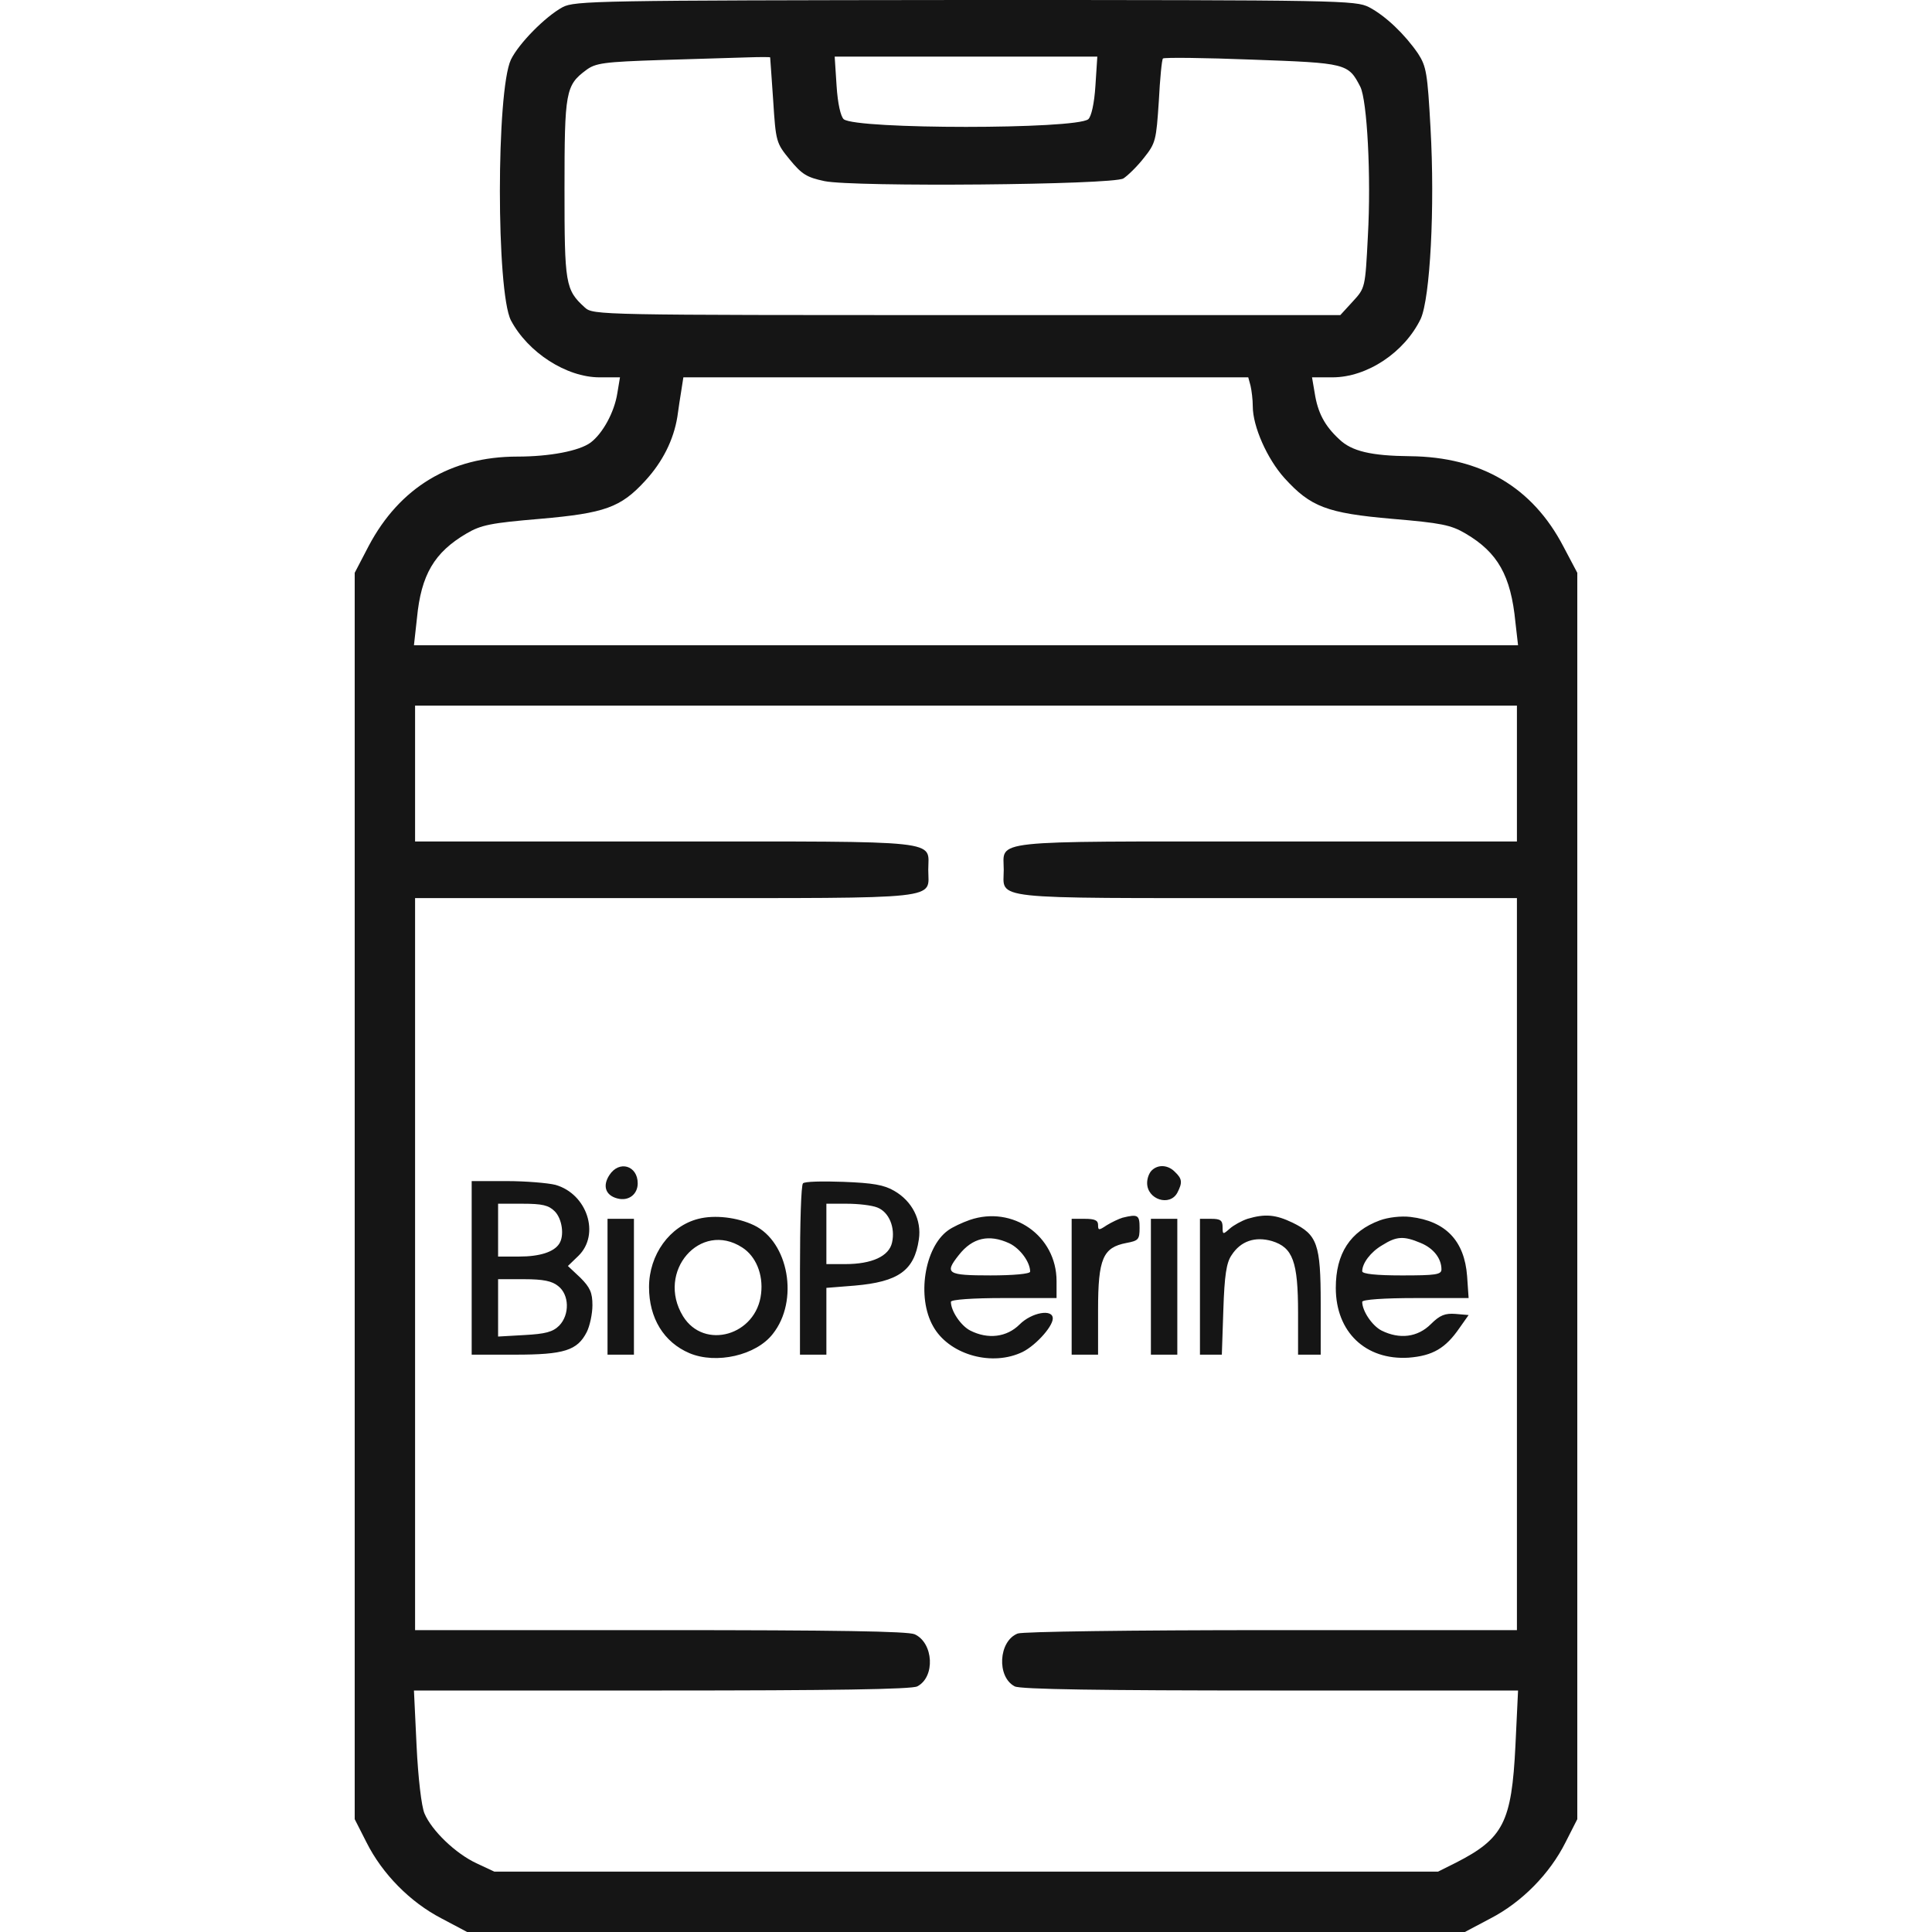
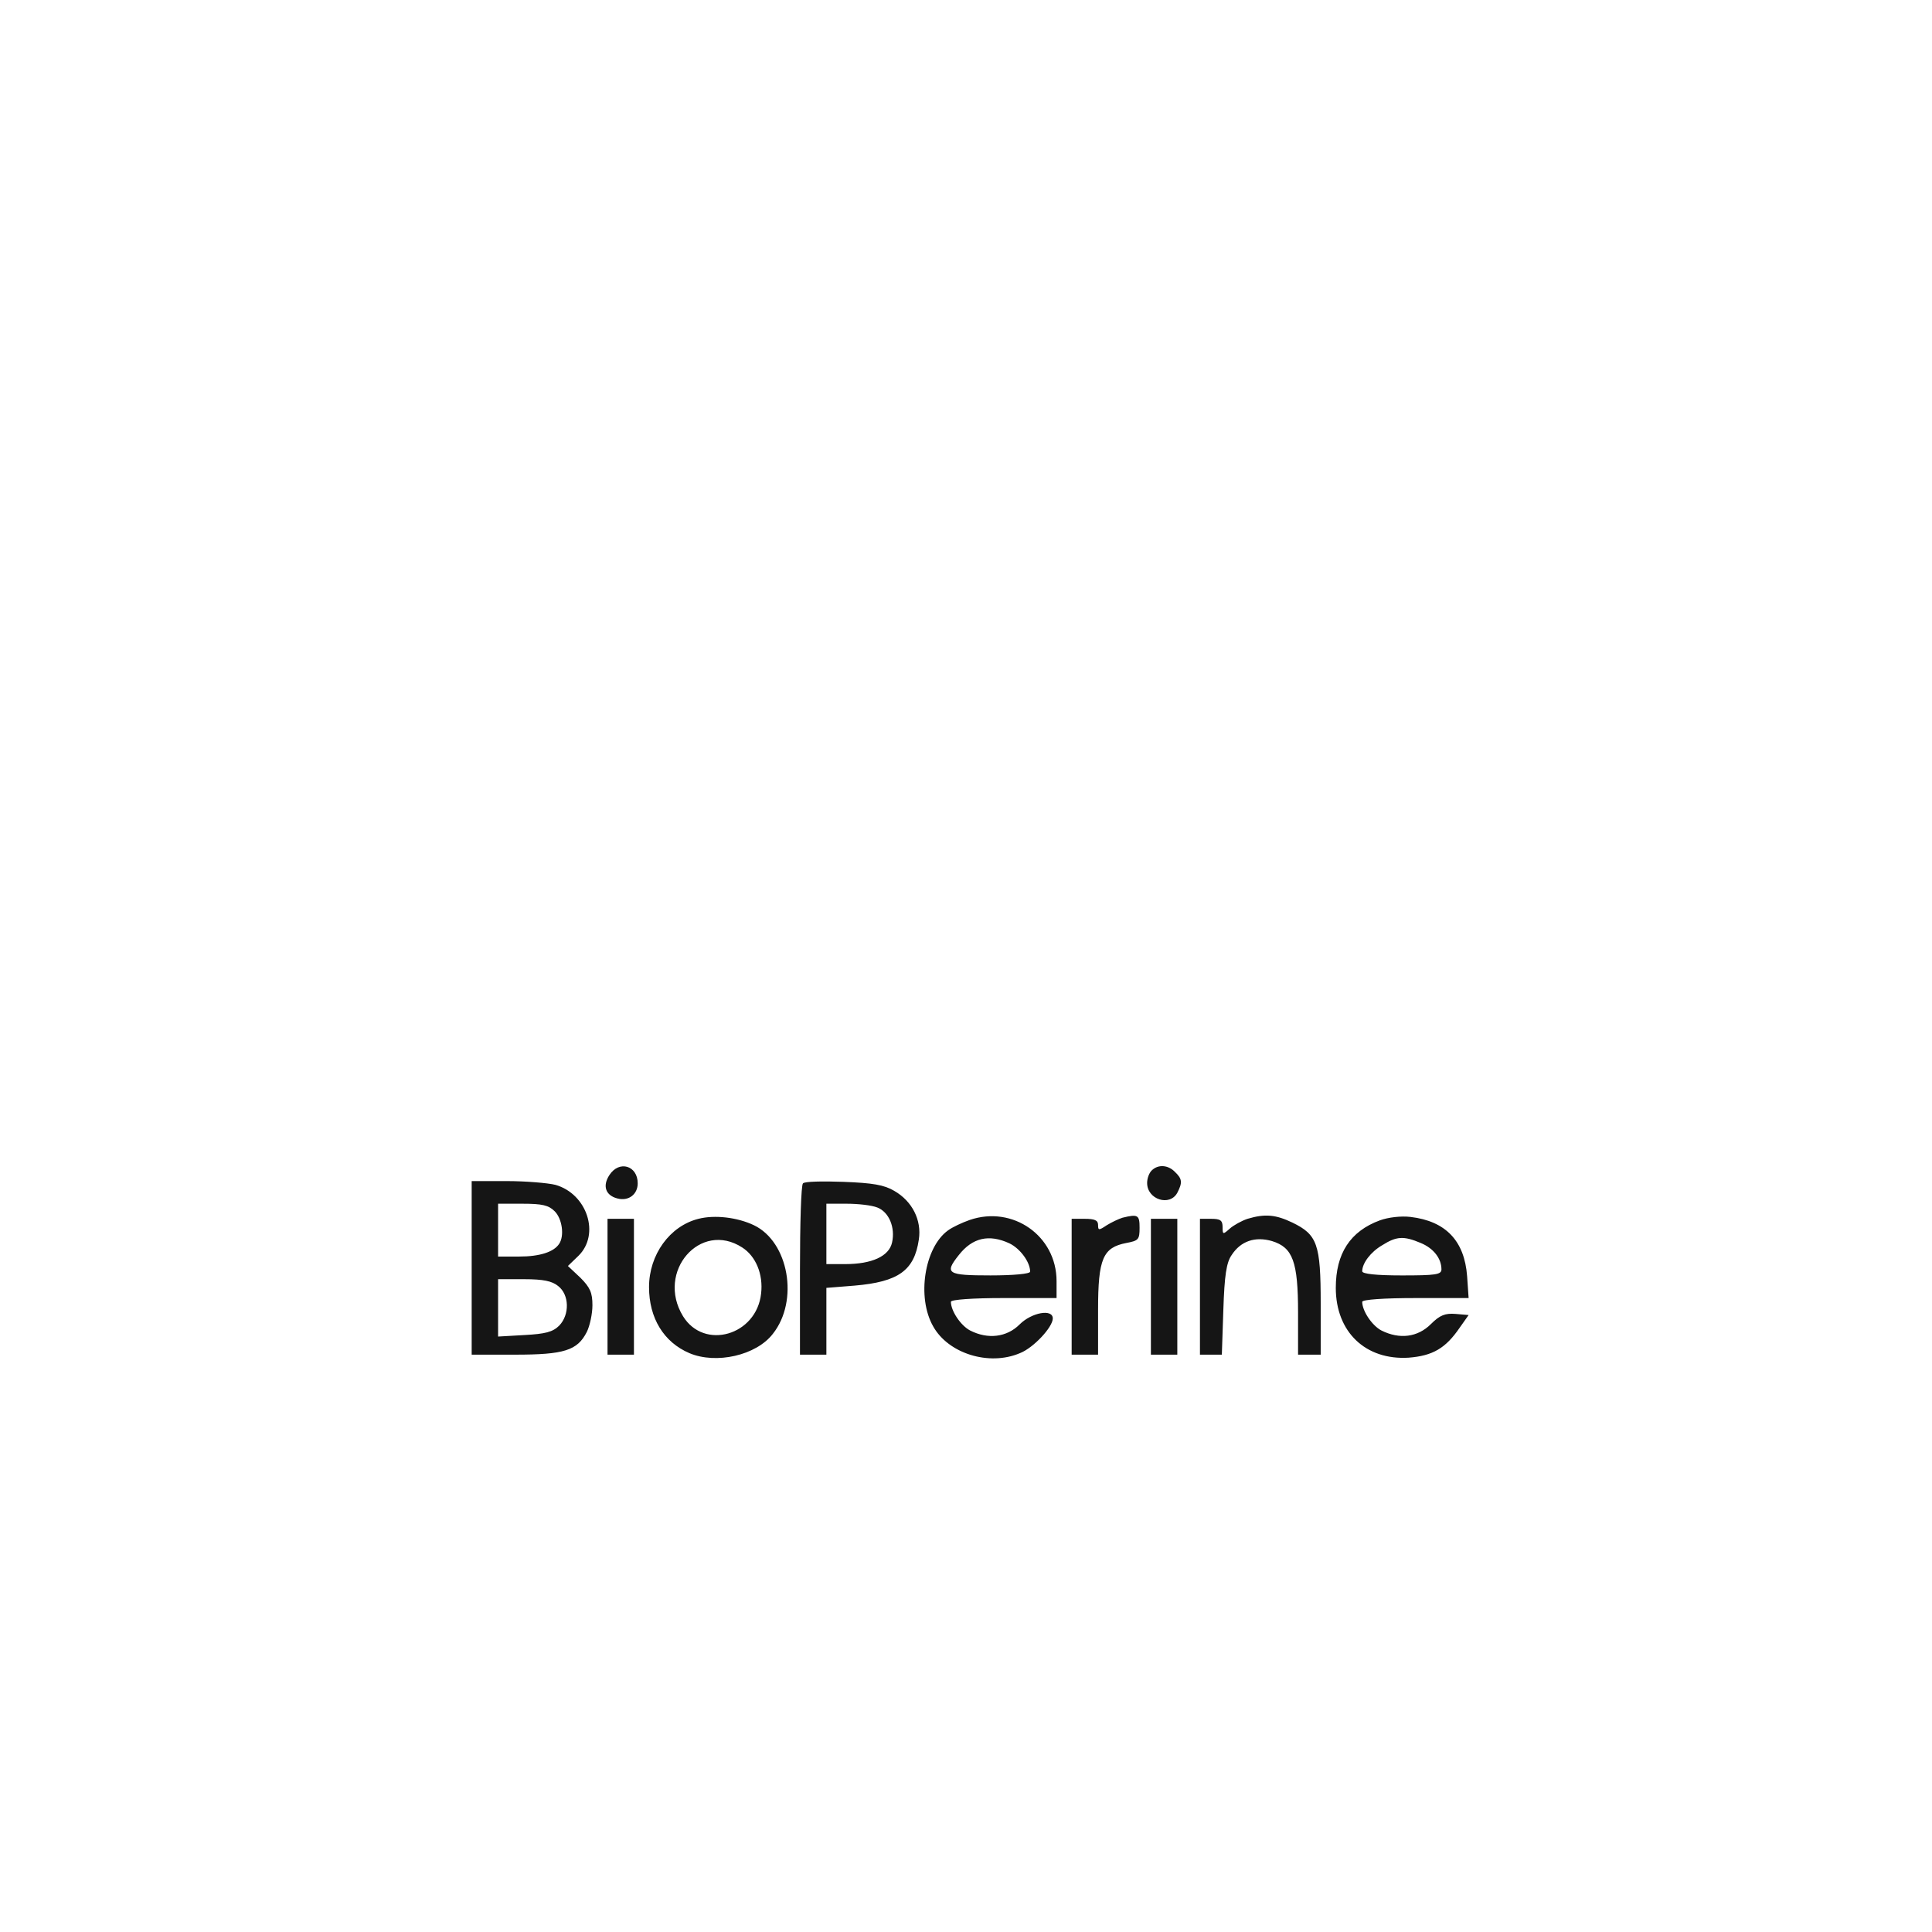
<svg xmlns="http://www.w3.org/2000/svg" width="512" height="512" fill="none" viewBox="0 0 512 512">
  <g fill="#151515">
-     <path d="M149.1 1.9c-4.6 2.5-11.6 9.6-13.7 13.9-3.9 8.3-3.9 61.5 0 69.1 4.5 8.5 14.7 15.1 23.5 15.1h5.4l-.7 4.2c-.8 5.1-3.9 10.7-7.1 13.1-3 2.2-10.8 3.7-19.4 3.7-17.7 0-31.2 8.2-39.4 23.7l-3.7 7.1V482.1l3.1 6.1c4.2 8.4 11.6 15.9 19.9 20.2l6.8 3.6h264.4l6.8-3.6c8.3-4.3 15.7-11.8 19.9-20.2l3.1-6.1V151.8l-3.7-7c-8.2-15.7-21.8-23.7-40.6-23.9-10.3-.1-15.5-1.3-18.8-4.5-3.9-3.6-5.7-7.1-6.5-12.3l-.7-4.1h5.4c9.2 0 19.1-6.6 23.4-15.5 2.5-5.5 3.8-29.5 2.6-50.6-.8-14.5-1.1-16.3-3.3-19.7-3.5-5.1-8.6-10-13-12.3-3.6-1.8-7.2-1.9-107-1.9-97.2.1-103.5.2-106.7 1.9zm55 13.3c0 .2.4 5.3.8 11.4.7 11 .8 11.3 4.4 15.7 3.2 3.9 4.5 4.7 9.2 5.7 7.8 1.6 76.2 1 79.2-.7 1.1-.7 3.6-3.1 5.4-5.4 3.2-4 3.3-4.7 4-15.1.3-5.9.8-11.1 1.1-11.3.3-.3 10.9-.2 23.6.3 25.1.9 25.5 1 28.7 7.2 1.8 3.6 2.9 23.7 2 39.6-.7 13.7-.7 13.7-4 17.3l-3.3 3.6h-99c-97.5 0-99 0-101.2-2-5.2-4.7-5.4-6.3-5.4-31.5 0-25.6.3-27.4 5.7-31.4 2.5-1.9 4.7-2.2 20-2.7 9.5-.3 19.8-.6 23-.7 3.1-.1 5.7-.1 5.8 0zm86.2 7.5c-.3 4.8-1.1 8.2-1.9 8.9-3.4 2.7-61.4 2.7-64.8 0-.8-.7-1.6-4.1-1.9-8.9l-.5-7.7h69.6zm41.1 79.5c.3 1.3.6 3.7.6 5.5 0 5.3 3.8 13.9 8.4 19 6.9 7.6 11.2 9.3 28.6 10.8 12.9 1.1 15.5 1.6 19.4 3.9 8.5 5 12 11.1 13.2 23.5l.7 6.1H109.7l.8-7.2c1.1-11.5 4.6-17.4 13.1-22.4 3.9-2.3 6.5-2.8 19.5-3.9 17.2-1.5 21.4-3 27.9-10.1 4.6-5 7.5-10.8 8.5-16.9.3-2.2.8-5.5 1.1-7.3l.5-3.2h149.7zM402 205v18h-66.4c-74.6 0-69.6-.5-69.6 7.5s-5 7.5 69.6 7.5H402v194h-64.9c-38 0-66 .4-67.4.9-5.1 2-5.6 11.5-.8 14 1.3.8 23.3 1.1 67.7 1.1h65.7l-.7 14.7c-1 20.2-3.2 24.5-15.7 30.9l-4.8 2.4H131l-4.7-2.2c-5.6-2.6-11.9-8.7-13.8-13.2-.8-1.8-1.7-9.5-2.1-17.9l-.7-14.7h65.7c44.4 0 66.4-.3 67.7-1.1 4.8-2.5 4.3-11.5-.7-13.8-1.8-.8-20.7-1.1-67.4-1.1h-65V238h66.4c74.6 0 69.6.5 69.6-7.5s5-7.5-69.6-7.5H110v-36h292z" />
    <path d="M161.5 311.398c-1.9 2.9-1 5.4 2.1 6.2 3 .8 5.4-1.1 5.4-4 0-4.7-4.9-6.2-7.5-2.2zM305.2 310.198c-.7.7-1.2 2.1-1.2 3.3 0 4.4 6 6.3 8 2.6 1.4-2.7 1.3-3.7-.6-5.5-1.8-1.9-4.5-2.1-6.2-.4zM125 336v23h11.5c13 0 16.5-1.1 19-6 .8-1.6 1.5-4.8 1.5-7.1 0-3.3-.6-4.7-3.2-7.3l-3.3-3.1 2.8-2.7c5.8-5.7 2.3-16.4-6.1-18.8-2-.5-7.9-1-12.9-1H125zm22-15c2 2 2.6 6.5 1.2 8.6-1.4 2.2-5.2 3.4-10.6 3.4H132v-14h6.5c5.2 0 6.9.4 8.5 2zm.9 19.8c3 2.3 3.1 7.6.3 10.5-1.7 1.7-3.7 2.2-9.2 2.5l-7 .4V339h6.9c5.1 0 7.4.5 9 1.8zM212.8 313.6c-.5.4-.8 10.8-.8 23.1V359h7V341.3l7.5-.6c11.6-1 15.8-4 17-12.2.8-5.2-1.8-10.2-6.5-12.9-2.7-1.6-5.7-2.1-13.5-2.4-5.5-.2-10.3-.1-10.7.4zm19.7 6.4c3.1 1.2 4.8 5.3 3.9 9.3-.8 3.6-5.3 5.7-12.4 5.7h-5v-16h5.4c3 0 6.6.4 8.1 1zM185.1 322.999c-7.6 1.9-13.1 9.5-13.1 18.1 0 8.2 3.9 14.6 10.7 17.5 7.1 3 17.7.6 22.1-5.1 7-8.8 4.2-24.4-5-28.8-4.4-2.1-10.4-2.8-14.7-1.7zm11.6 7.6c3.6 2.3 5.6 7.1 5 12.2-1.2 11.1-15.1 15.1-20.7 6-7.2-11.8 4.6-25.4 15.7-18.2zM256.998 323.297c-2 .7-4.6 1.9-5.8 2.8-6.2 4.5-8.3 17.7-3.9 25.4 4 7.2 14.8 10.6 23 7.1 3.6-1.4 8.7-6.9 8.7-9.2 0-2.6-5.6-1.6-8.8 1.6-3.4 3.4-8.4 4-13.1 1.6-2.5-1.3-5.1-5.2-5.1-7.6 0-.6 5.8-1 14-1h14v-4.5c0-12-11.6-20.1-23-16.2zm10.5 6.2c2.9 1.4 5.5 5 5.5 7.5 0 .6-4.5 1-10.5 1-11.5 0-12.3-.5-8.4-5.4 3.6-4.6 8-5.6 13.4-3.1zM297.5 322.7c-1 .3-2.9 1.2-4.2 2-2.1 1.4-2.3 1.4-2.3-.1 0-1.2-.9-1.6-3.5-1.6H284v36h7v-11.9c0-13.6 1.3-16.5 7.5-17.7 3.2-.6 3.5-.9 3.5-4 0-3.4-.4-3.7-4.5-2.7zM330.6 323c-1.5.5-3.7 1.7-4.7 2.6-1.8 1.6-1.9 1.6-1.9-.4 0-1.8-.6-2.2-3-2.2h-3v36h5.8l.4-11.9c.3-9.1.8-12.5 2.2-14.5 2.4-3.7 6.2-5 10.7-3.7 5.5 1.7 6.9 5.4 6.9 19V359h6v-13.6c0-15.7-.9-18.2-7.5-21.4-4.4-2.1-7.2-2.4-11.9-1zM365.7 323.399c-7.9 2.9-11.7 8.8-11.7 17.9 0 11.7 7.9 19.2 19.3 18.5 6.4-.5 9.8-2.5 13.5-7.9l2.4-3.4-3.5-.3c-2.7-.2-4.1.3-6.5 2.7-3.5 3.5-8.3 4.1-13.1 1.7-2.5-1.3-5.1-5.2-5.1-7.6 0-.6 5.8-1 14.1-1h14.1l-.4-5.8c-.7-9.4-5.7-14.6-15-15.7-2.5-.3-5.9.1-8.1.9zm10.8 6c3.4 1.4 5.5 4.1 5.5 7 0 1.4-1.6 1.6-10.5 1.6-6.8 0-10.5-.4-10.5-1.1 0-2.1 2.2-5.1 5.3-6.9 3.8-2.4 5.7-2.5 10.2-.6zM161 341v18h7v-36h-7zM305 341v18h7v-36h-7z" />
  </g>
</svg>